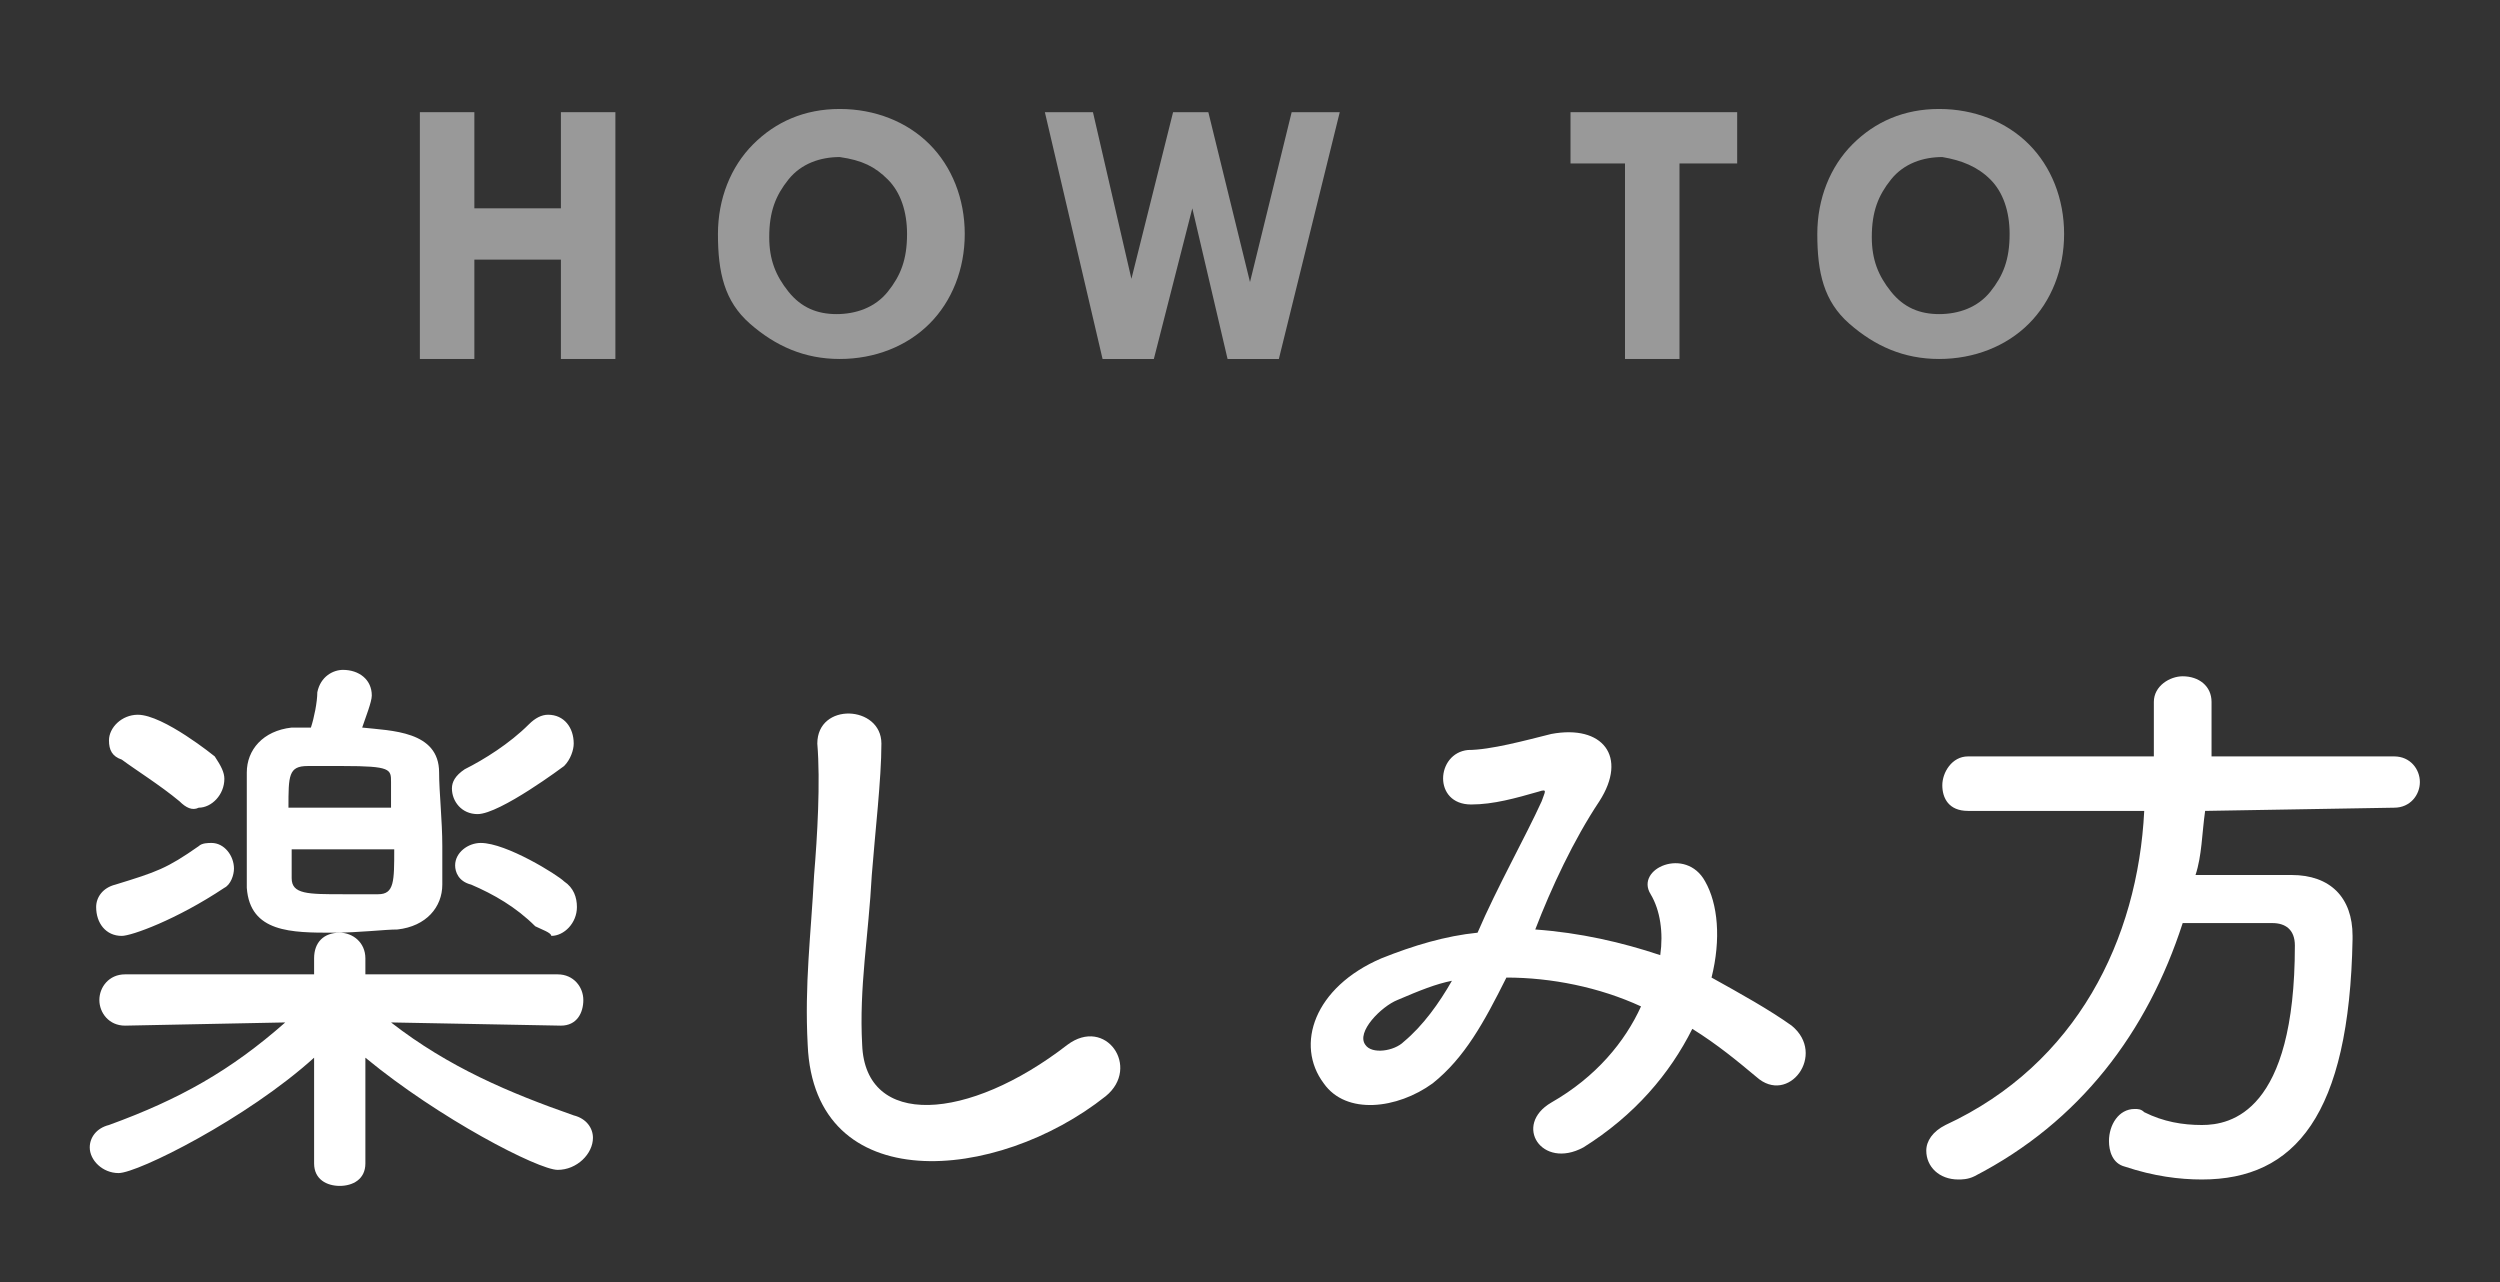
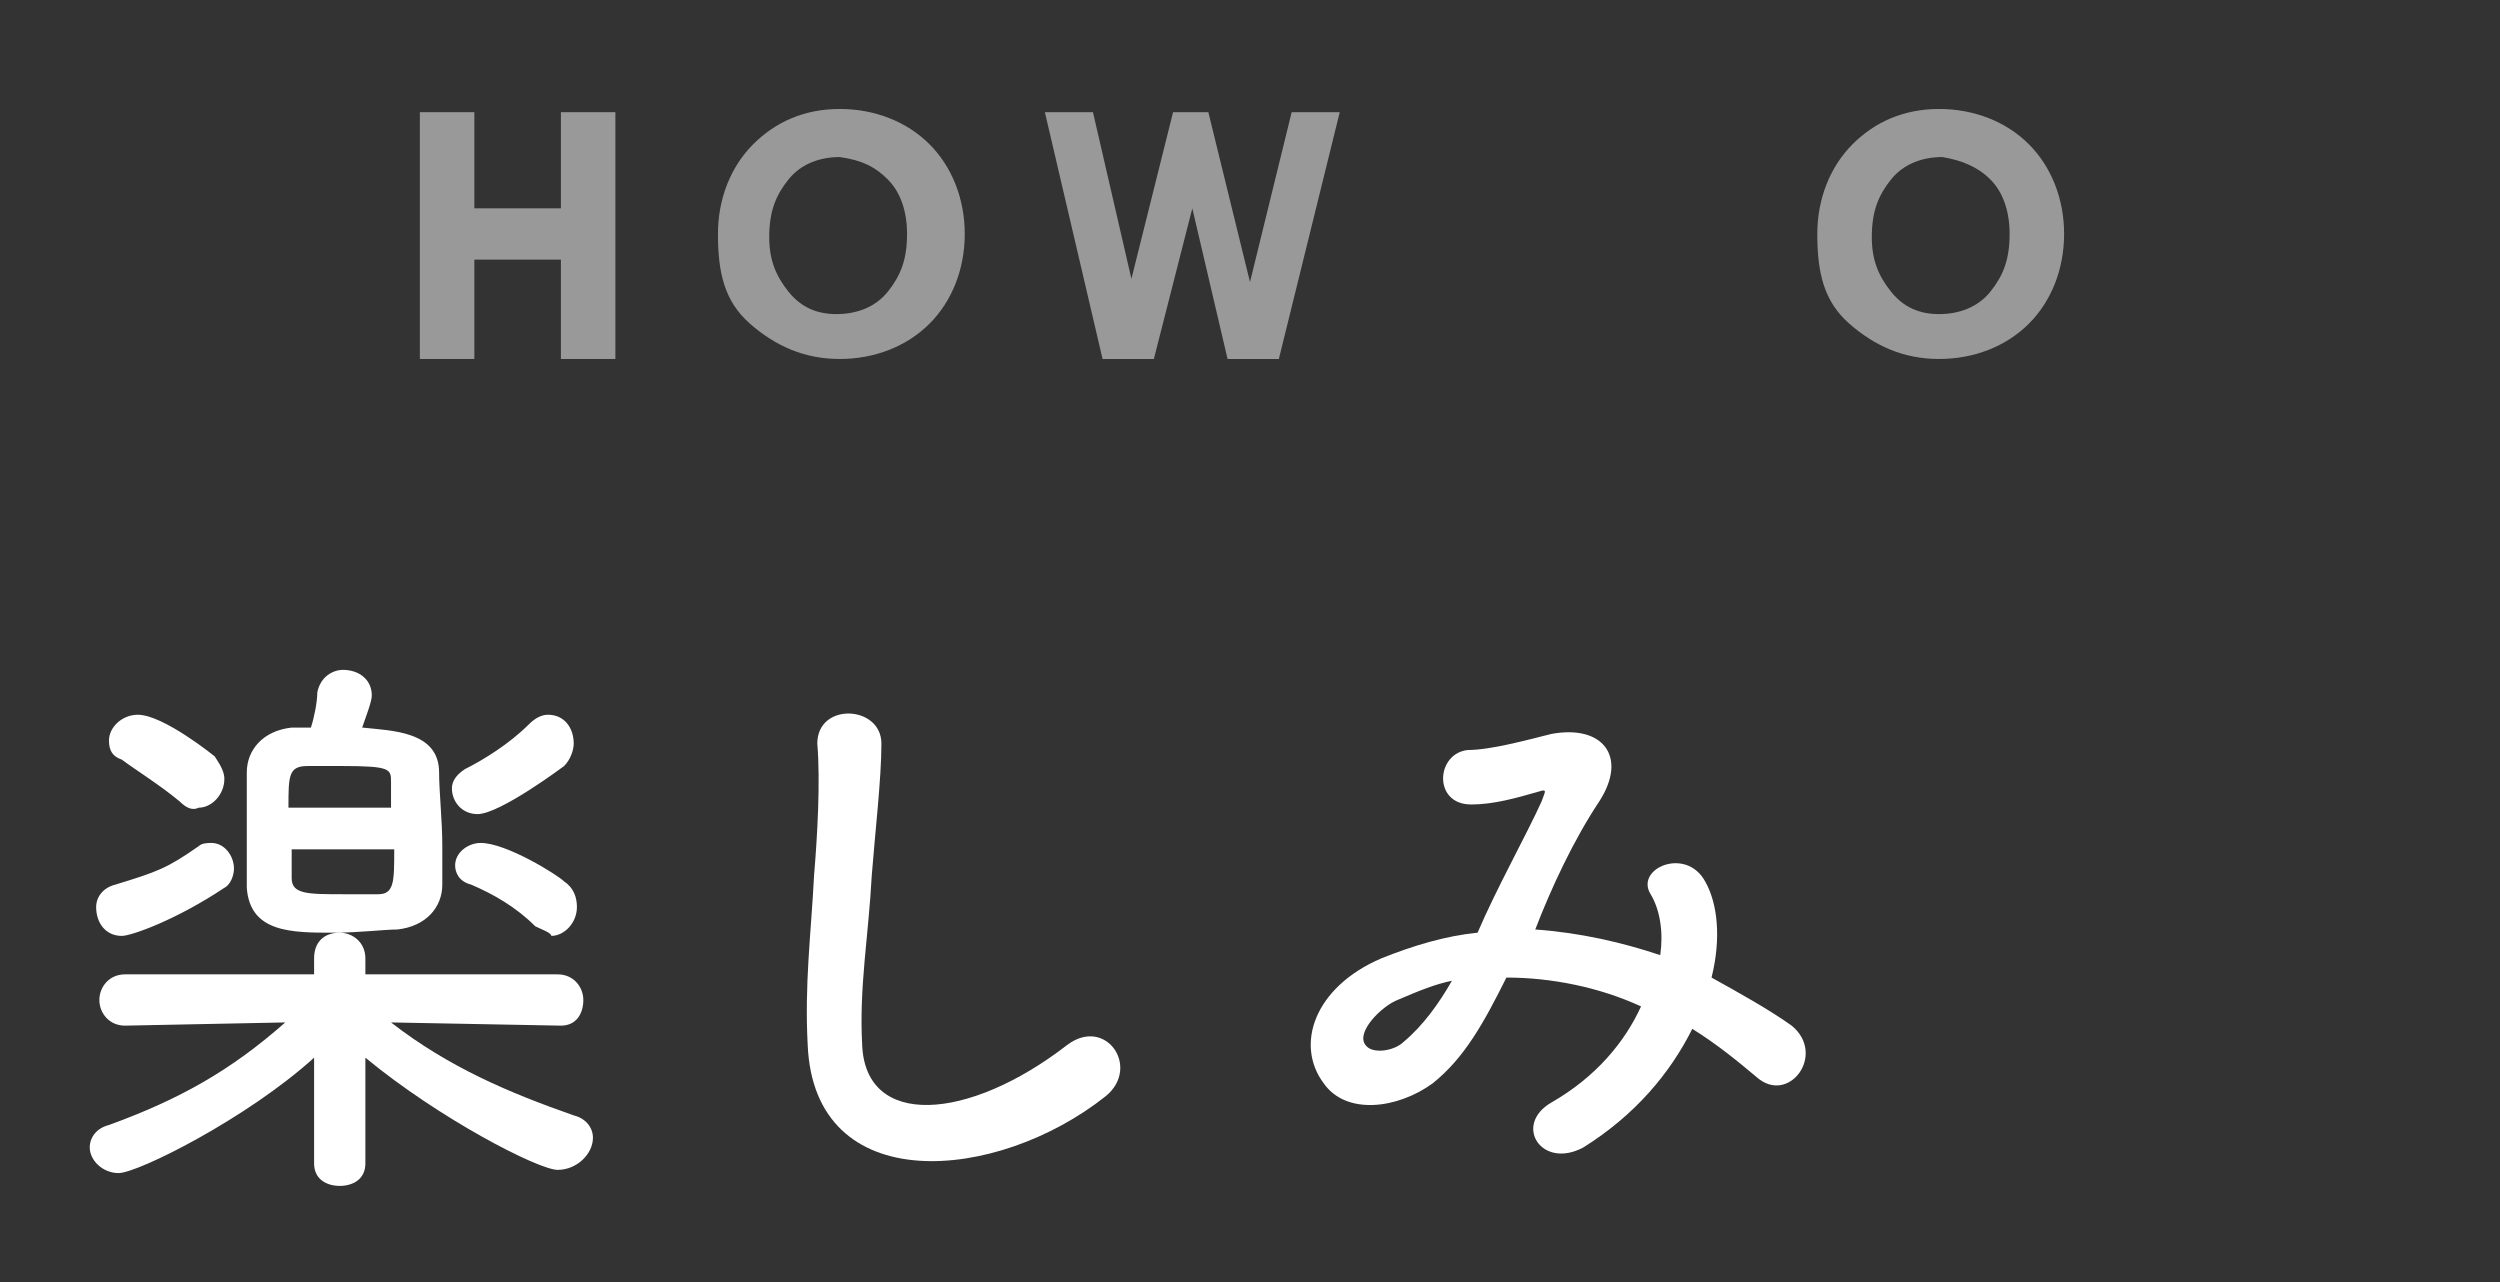
<svg xmlns="http://www.w3.org/2000/svg" version="1.1" id="レイヤー_1" x="0px" y="0px" width="78px" height="40px" viewBox="0 0 78 40" style="enable-background:new 0 0 78 40;" xml:space="preserve">
  <rect x="0" y="0" width="78" height="40" fill="#333333" stroke="none" />
  <style type="text/css">
	.st0{opacity:0.5;}
	.st1{fill:#FFFFFF;}
</style>
  <g class="st0">
    <path class="st1" d="M13.1,3.5h1.7v3h2.7v-3h1.7v7.7h-1.7V8.1h-2.7v3.1h-1.7V3.5z" />
    <path class="st1" d="M22.4,7.3c0-1.1,0.4-2.1,1.1-2.8s1.6-1.1,2.7-1.1c1.1,0,2.1,0.4,2.8,1.1s1.1,1.7,1.1,2.8   c0,1.1-0.4,2.1-1.1,2.8s-1.7,1.1-2.8,1.1s-2-0.4-2.8-1.1S22.4,8.5,22.4,7.3z M26.2,4.9c-0.6,0-1.2,0.2-1.6,0.7s-0.6,1-0.6,1.8   c0,0.7,0.2,1.2,0.6,1.7s0.9,0.7,1.5,0.7c0.6,0,1.2-0.2,1.6-0.7s0.6-1,0.6-1.8c0-0.7-0.2-1.3-0.6-1.7S26.9,5,26.2,4.9z" />
    <path class="st1" d="M32.6,3.5h1.5l1.2,5.2l1.3-5.2h1.1L39,8.8l1.3-5.3h1.5l-1.9,7.7h-1.6l-1.1-4.7L36,11.2h-1.6L32.6,3.5z" />
-     <path class="st1" d="M49,3.5h5.2v1.6h-1.8v6.1h-1.7V5.1H49V3.5z" />
    <path class="st1" d="M56.7,7.3c0-1.1,0.4-2.1,1.1-2.8s1.6-1.1,2.7-1.1c1.1,0,2.1,0.4,2.8,1.1c0.7,0.7,1.1,1.7,1.1,2.8   c0,1.1-0.4,2.1-1.1,2.8c-0.7,0.7-1.7,1.1-2.8,1.1s-2-0.4-2.8-1.1S56.7,8.5,56.7,7.3z M60.6,4.9c-0.6,0-1.2,0.2-1.6,0.7   s-0.6,1-0.6,1.8c0,0.7,0.2,1.2,0.6,1.7s0.9,0.7,1.5,0.7c0.6,0,1.2-0.2,1.6-0.7s0.6-1,0.6-1.8c0-0.7-0.2-1.3-0.6-1.7   S61.2,5,60.6,4.9z" />
  </g>
  <g>
    <path class="st1" d="M17.5,32l-5.3-0.1c1.8,1.4,3.7,2.2,5.7,2.9c0.4,0.1,0.6,0.4,0.6,0.7c0,0.5-0.5,1-1.1,1c-0.6,0-3.7-1.6-6-3.5   l0,3.3v0c0,0.5-0.4,0.7-0.8,0.7c-0.4,0-0.8-0.2-0.8-0.7v0l0-3.3c-2.1,1.9-5.5,3.6-6.1,3.6c-0.5,0-0.9-0.4-0.9-0.8   c0-0.3,0.2-0.6,0.6-0.7c2.2-0.8,3.8-1.7,5.5-3.2L3.9,32h0c-0.5,0-0.8-0.4-0.8-0.8s0.3-0.8,0.8-0.8h5.9l0-0.5c0-0.5,0.3-0.8,0.8-0.8   c0.4,0,0.8,0.3,0.8,0.8c0,0,0,0,0,0v0.5h6c0.5,0,0.8,0.4,0.8,0.8S18,32,17.5,32L17.5,32z M3.8,29.2c-0.5,0-0.8-0.4-0.8-0.9   c0-0.3,0.2-0.6,0.6-0.7c1.3-0.4,1.6-0.5,2.6-1.2c0.1-0.1,0.3-0.1,0.4-0.1c0.4,0,0.7,0.4,0.7,0.8c0,0.2-0.1,0.5-0.3,0.6   C5.5,28.7,4.1,29.2,3.8,29.2z M5.6,25C5,24.5,4.2,24,3.8,23.7c-0.3-0.1-0.4-0.3-0.4-0.6c0-0.4,0.4-0.8,0.9-0.8   c0.8,0,2.4,1.3,2.4,1.3C6.9,23.9,7,24.1,7,24.3c0,0.5-0.4,0.9-0.8,0.9C6,25.3,5.8,25.2,5.6,25z M13.7,24.1c0,0.6,0.1,1.5,0.1,2.3   c0,0.5,0,0.9,0,1.2c0,0.7-0.5,1.3-1.4,1.4c-0.4,0-1.2,0.1-2,0.1c-1.3,0-2.6,0-2.7-1.4c0-0.5,0-1.1,0-1.8c0-0.7,0-1.4,0-1.8   c0-0.7,0.5-1.3,1.4-1.4c0.1,0,0.3,0,0.6,0c0.1-0.3,0.2-0.8,0.2-1.1c0.1-0.5,0.5-0.7,0.8-0.7c0.5,0,0.9,0.3,0.9,0.8   c0,0.2-0.2,0.7-0.3,1C12.2,22.8,13.7,22.8,13.7,24.1z M12.2,25.3c0-0.3,0-0.6,0-0.9c0-0.4,0-0.5-1.5-0.5c-0.5,0-0.9,0-1.1,0   c-0.6,0-0.6,0.3-0.6,1.3H12.2z M9.1,26.5c0,0.4,0,0.7,0,0.9c0,0.5,0.5,0.5,1.6,0.5c0.5,0,0.9,0,1.1,0c0.5,0,0.5-0.4,0.5-1.4H9.1z    M14.9,25.4c-0.5,0-0.8-0.4-0.8-0.8c0-0.2,0.1-0.4,0.4-0.6c0.6-0.3,1.4-0.8,2-1.4c0.2-0.2,0.4-0.3,0.6-0.3c0.5,0,0.8,0.4,0.8,0.9   c0,0.2-0.1,0.5-0.3,0.7C17.6,23.9,15.6,25.4,14.9,25.4z M16.7,28.9c-0.6-0.6-1.3-1-2-1.3c-0.4-0.1-0.5-0.4-0.5-0.6   c0-0.4,0.4-0.7,0.8-0.7c0.8,0,2.4,1,2.6,1.2c0.3,0.2,0.4,0.5,0.4,0.8c0,0.5-0.4,0.9-0.8,0.9C17.2,29.1,16.9,29,16.7,28.9z" />
    <path class="st1" d="M25.2,32.6c-0.1-1.9,0.1-3.4,0.2-5.3c0.1-1.2,0.2-2.9,0.1-4.1c0-1.3,2-1.2,2,0c0,1.1-0.2,2.8-0.3,4.1   c-0.1,1.9-0.4,3.5-0.3,5.3c0.1,2.6,3.3,2.4,6.4,0c1.2-0.9,2.3,0.7,1.2,1.6C31.1,36.9,25.4,37.4,25.2,32.6z" />
    <path class="st1" d="M47.9,29c1.4,0.1,2.7,0.4,3.9,0.8c0.1-0.7,0-1.4-0.3-1.9c-0.5-0.8,1.1-1.5,1.7-0.4c0.4,0.7,0.5,1.8,0.2,3   c0.9,0.5,1.8,1,2.5,1.5c1.1,0.9-0.1,2.5-1.1,1.6c-0.6-0.5-1.2-1-2-1.5c-0.7,1.4-1.8,2.7-3.4,3.7c-1.3,0.7-2.2-0.7-1-1.4   c1.4-0.8,2.3-1.9,2.8-3c-1.3-0.6-2.8-0.9-4.2-0.9c-0.7,1.4-1.3,2.5-2.3,3.3c-1.1,0.8-2.7,1-3.4,0c-0.9-1.2-0.3-3,1.8-3.9   c1-0.4,2-0.7,3-0.8c0.6-1.4,1.5-3,2-4.1c0.1-0.3,0.2-0.4-0.1-0.3c-0.7,0.2-1.4,0.4-2.1,0.4c-1.2,0-1.1-1.6-0.1-1.7   c0.7,0,1.8-0.3,2.6-0.5c1.6-0.3,2.4,0.7,1.5,2.1C49.1,26.2,48.4,27.7,47.9,29L47.9,29z M43.6,31.2c-0.5,0.2-1.3,1-1,1.4   c0.2,0.3,0.9,0.2,1.2-0.1c0.6-0.5,1.1-1.2,1.5-1.9C44.8,30.7,44.3,30.9,43.6,31.2z" />
-     <path class="st1" d="M68.8,25.3c-0.1,0.7-0.1,1.4-0.3,2c1,0,2.1,0,3,0c1.2,0,1.9,0.7,1.9,1.9c0,0,0,0.1,0,0.1   c-0.1,5.5-1.8,7.5-4.7,7.5c-0.7,0-1.5-0.1-2.4-0.4c-0.4-0.1-0.5-0.5-0.5-0.8c0-0.5,0.3-1,0.8-1c0.1,0,0.2,0,0.3,0.1   c0.6,0.3,1.2,0.4,1.8,0.4c0.9,0,2.9-0.4,2.9-5.6c0-0.5-0.3-0.7-0.7-0.7h-2.8c-1.1,3.4-3.2,6.2-6.5,7.9c-0.2,0.1-0.4,0.1-0.5,0.1   c-0.6,0-1-0.4-1-0.9c0-0.3,0.2-0.6,0.6-0.8c4.1-1.9,6-5.8,6.2-9.8l-5.5,0h0c-0.6,0-0.8-0.4-0.8-0.8c0-0.4,0.3-0.9,0.8-0.9h5.8v-1.7   c0-0.5,0.5-0.8,0.9-0.8c0.5,0,0.9,0.3,0.9,0.8v1.7h5.7c0.5,0,0.8,0.4,0.8,0.8s-0.3,0.8-0.8,0.8L68.8,25.3z" />
  </g>
</svg>